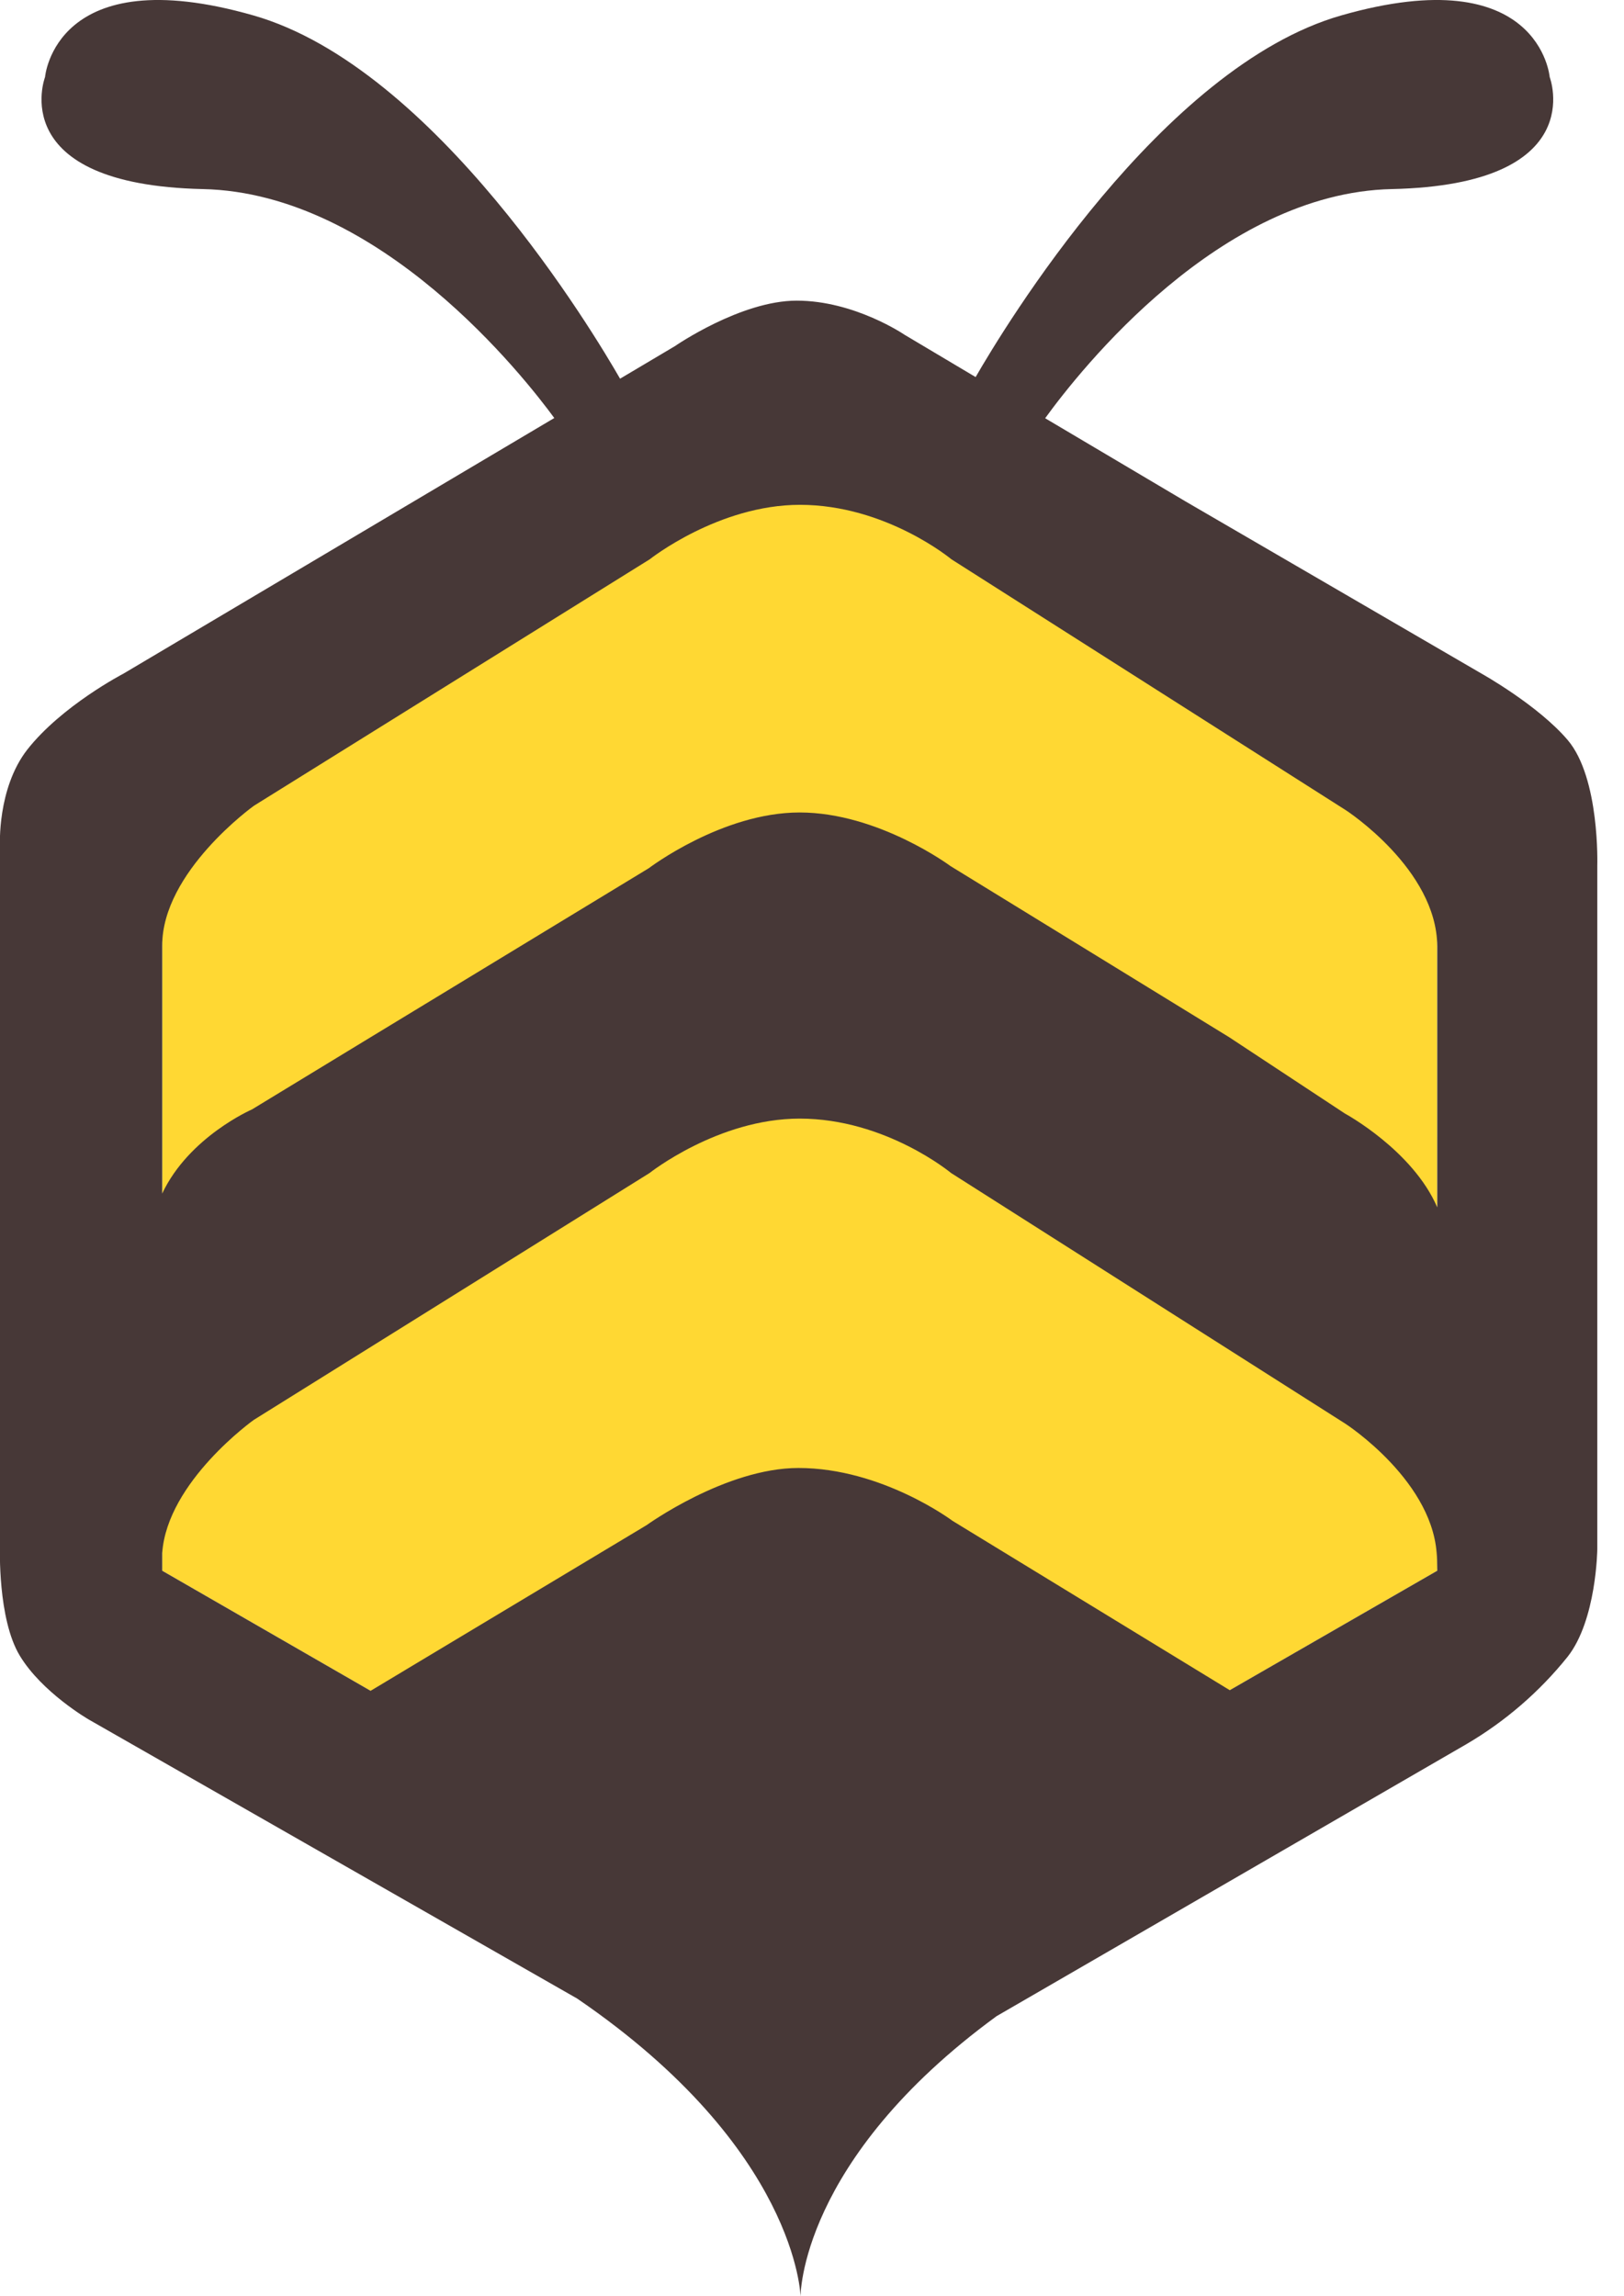
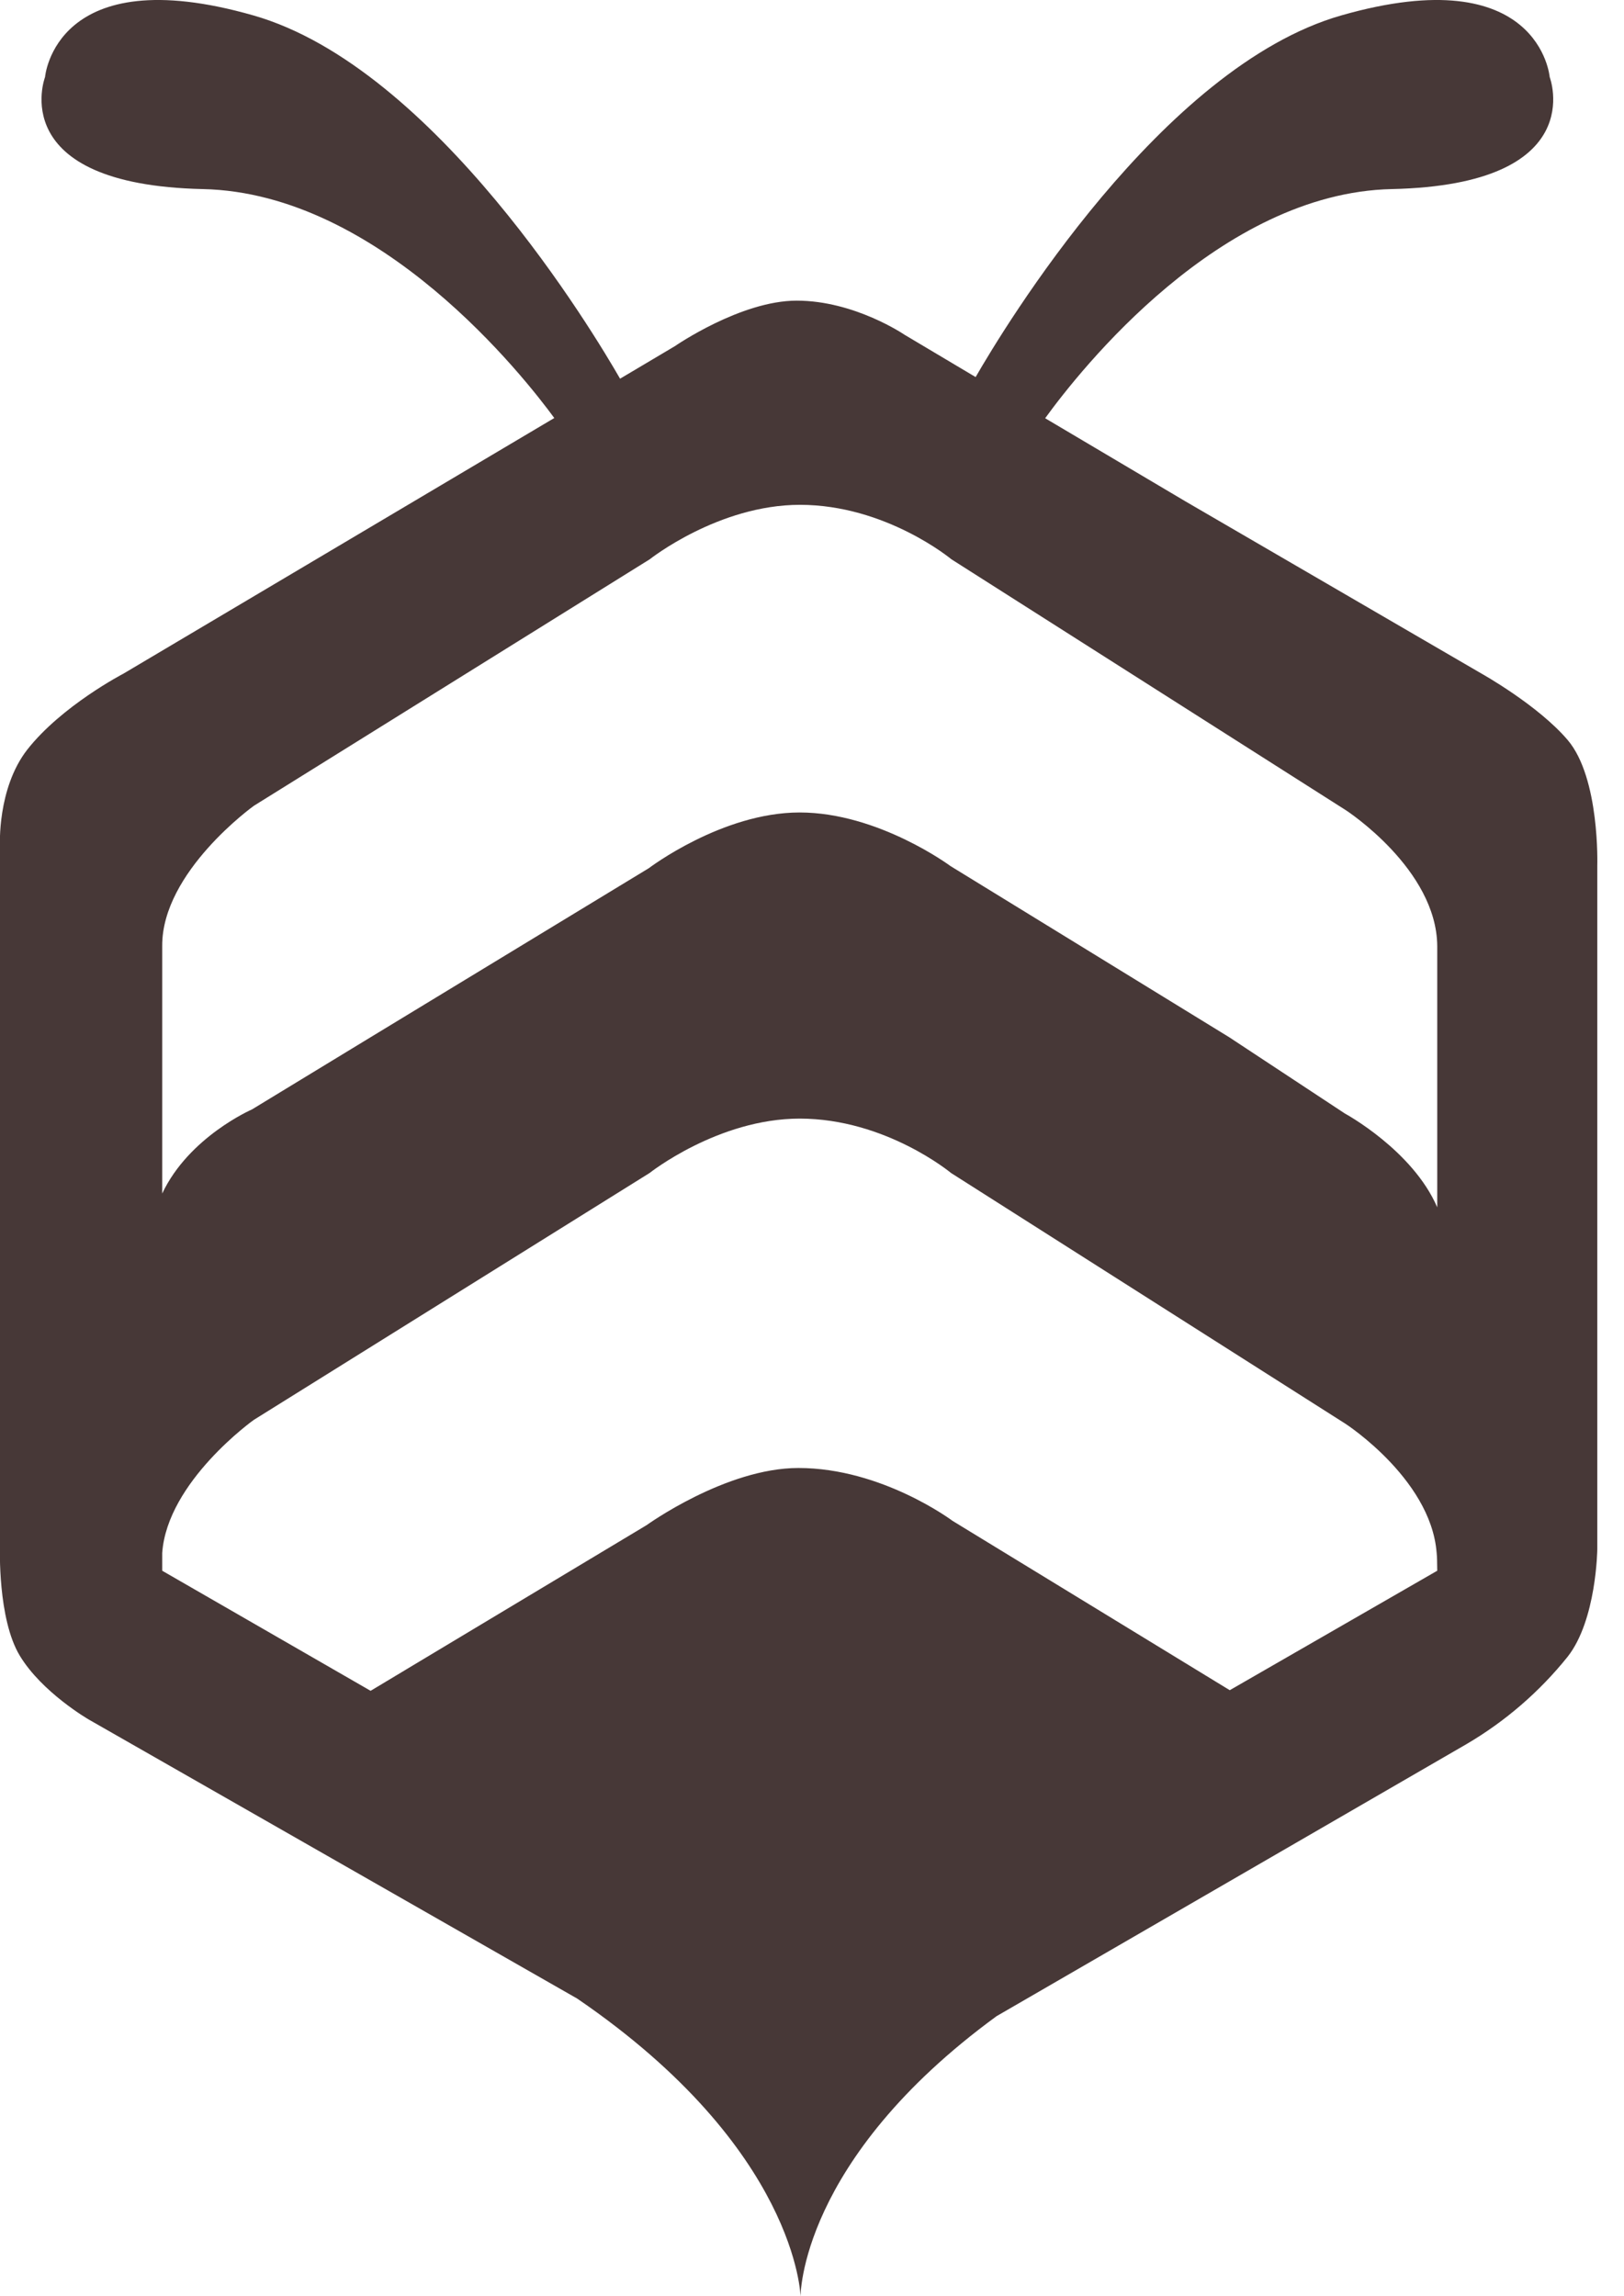
<svg xmlns="http://www.w3.org/2000/svg" width="58" height="82" viewBox="0 0 58 82" fill="none">
-   <path d="M51.33 56.09L28.558 69.209L5.793 56.09V29.851L28.558 16.732L51.326 29.851L51.33 56.09Z" fill="#FFD833" />
  <path d="M55.991 26.429C54.933 25.183 52.91 24.053 52.91 24.053L42.345 17.908L37.327 14.935C38.58 13.208 43.569 6.886 49.705 6.752C56.819 6.596 55.346 2.751 55.346 2.751C55.346 2.751 54.995 -1.479 47.901 0.551C41.481 2.388 35.856 11.707 34.844 13.465L32.303 11.953C32.303 11.953 30.521 10.736 28.454 10.736C26.453 10.736 24.106 12.359 24.106 12.359L22.145 13.523C21.243 11.951 15.555 2.412 9.051 0.551C1.957 -1.479 1.609 2.751 1.609 2.751C1.609 2.751 0.135 6.596 7.247 6.752C13.597 6.89 18.755 13.508 19.796 14.927L4.404 24.058C4.404 24.058 2.204 25.2 0.97 26.774C-0.107 28.165 -0.001 30.207 -0.001 30.207V55.254C-0.001 55.254 -0.088 57.802 0.704 59.119C1.496 60.436 3.169 61.403 3.169 61.403L20.614 71.368C28.487 76.747 28.591 82.009 28.591 82.009C28.591 82.009 28.543 77.148 35.592 71.996L52.377 62.28C53.76 61.468 54.983 60.412 55.986 59.162C57.018 57.852 57.046 55.33 57.046 55.33V30.911C57.046 30.911 57.144 27.789 55.991 26.429ZM51.33 43.113C50.45 41.072 48.033 39.764 48.033 39.764L43.9 37.039L33.948 30.928C33.948 30.928 31.371 29.013 28.558 29.013C25.789 29.013 23.173 31.002 23.173 31.002L13.221 37.048L8.999 39.617C8.999 39.617 6.749 40.593 5.793 42.62V33.779C5.78 31.127 9.069 28.773 9.069 28.773L23.206 19.971C23.206 19.971 25.657 18.027 28.569 18.027C31.642 18.027 33.978 19.971 33.978 19.971L48.068 28.933C48.068 28.933 51.313 31.036 51.33 33.787V43.113ZM51.33 56.09L43.92 60.356L34.021 54.31C34.021 54.31 31.505 52.421 28.515 52.421C25.919 52.421 23.093 54.462 23.093 54.462L13.236 60.378L5.793 56.09V55.455C5.975 52.905 9.062 50.705 9.062 50.705L23.197 41.889C23.197 41.889 25.648 39.945 28.561 39.945C31.633 39.945 33.969 41.889 33.969 41.889L48.054 50.843C48.054 50.843 51.3 52.946 51.319 55.699V55.412L51.33 56.09Z" fill="#473837" />
</svg>